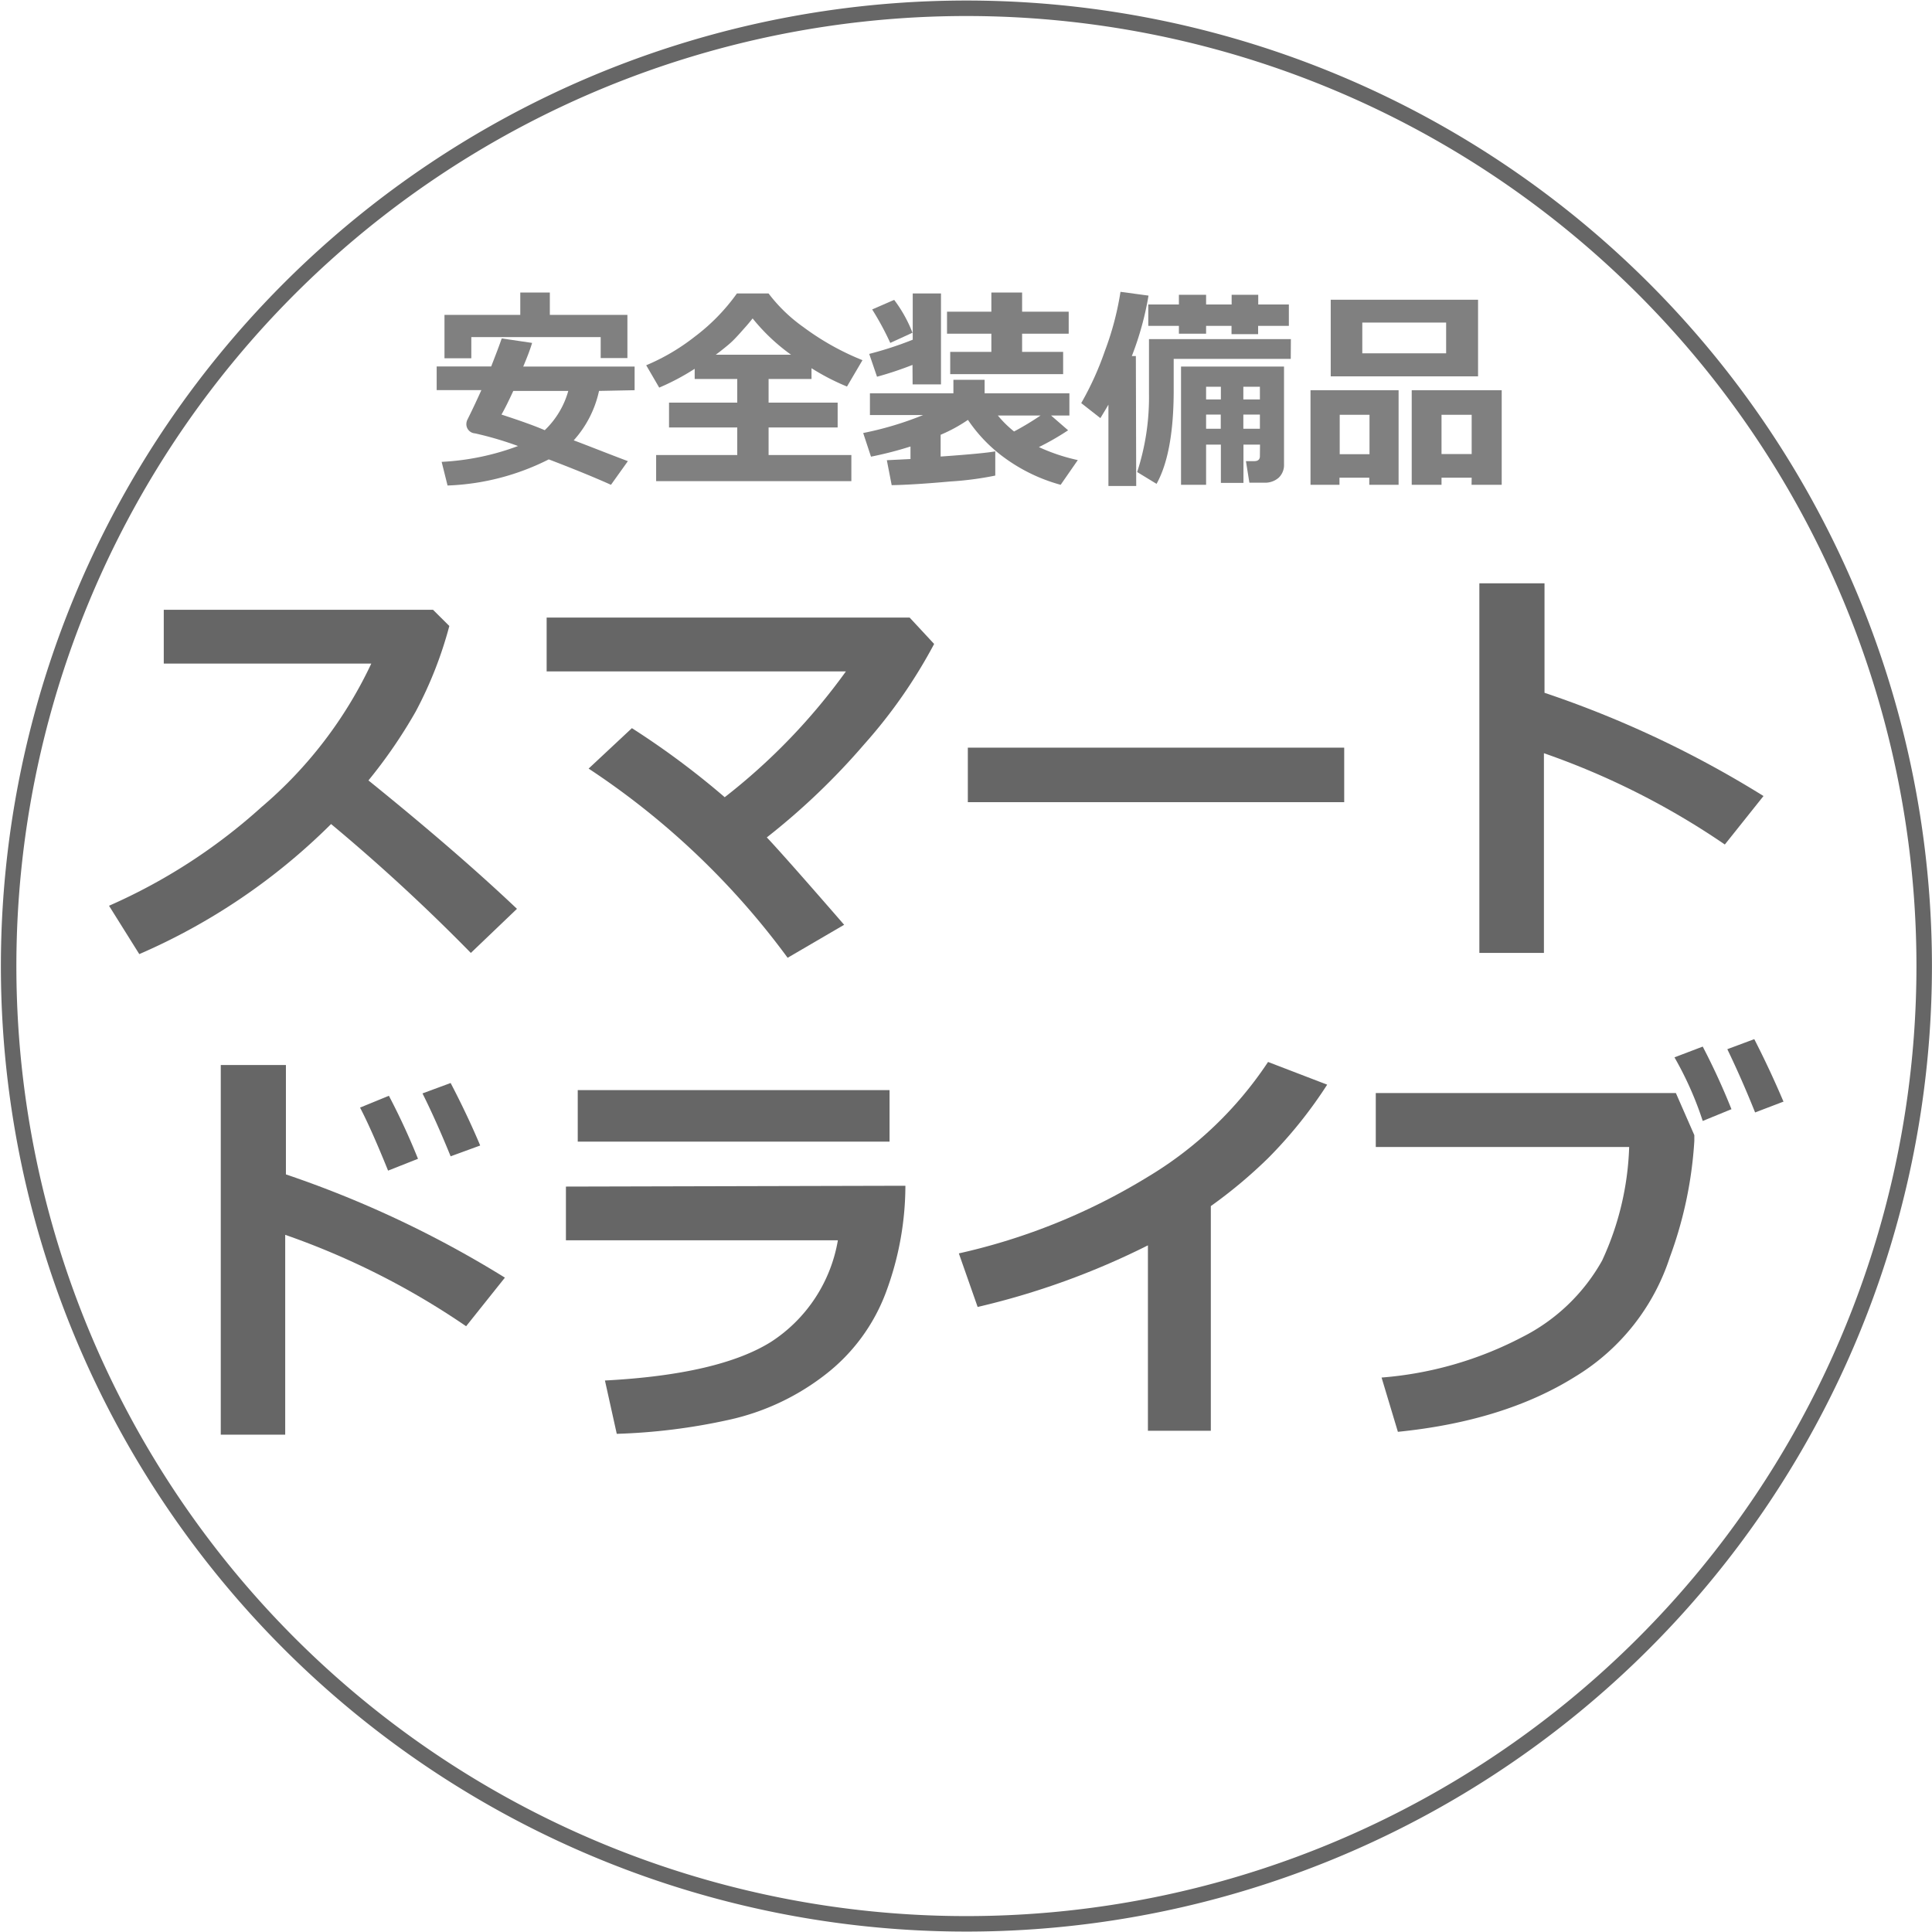
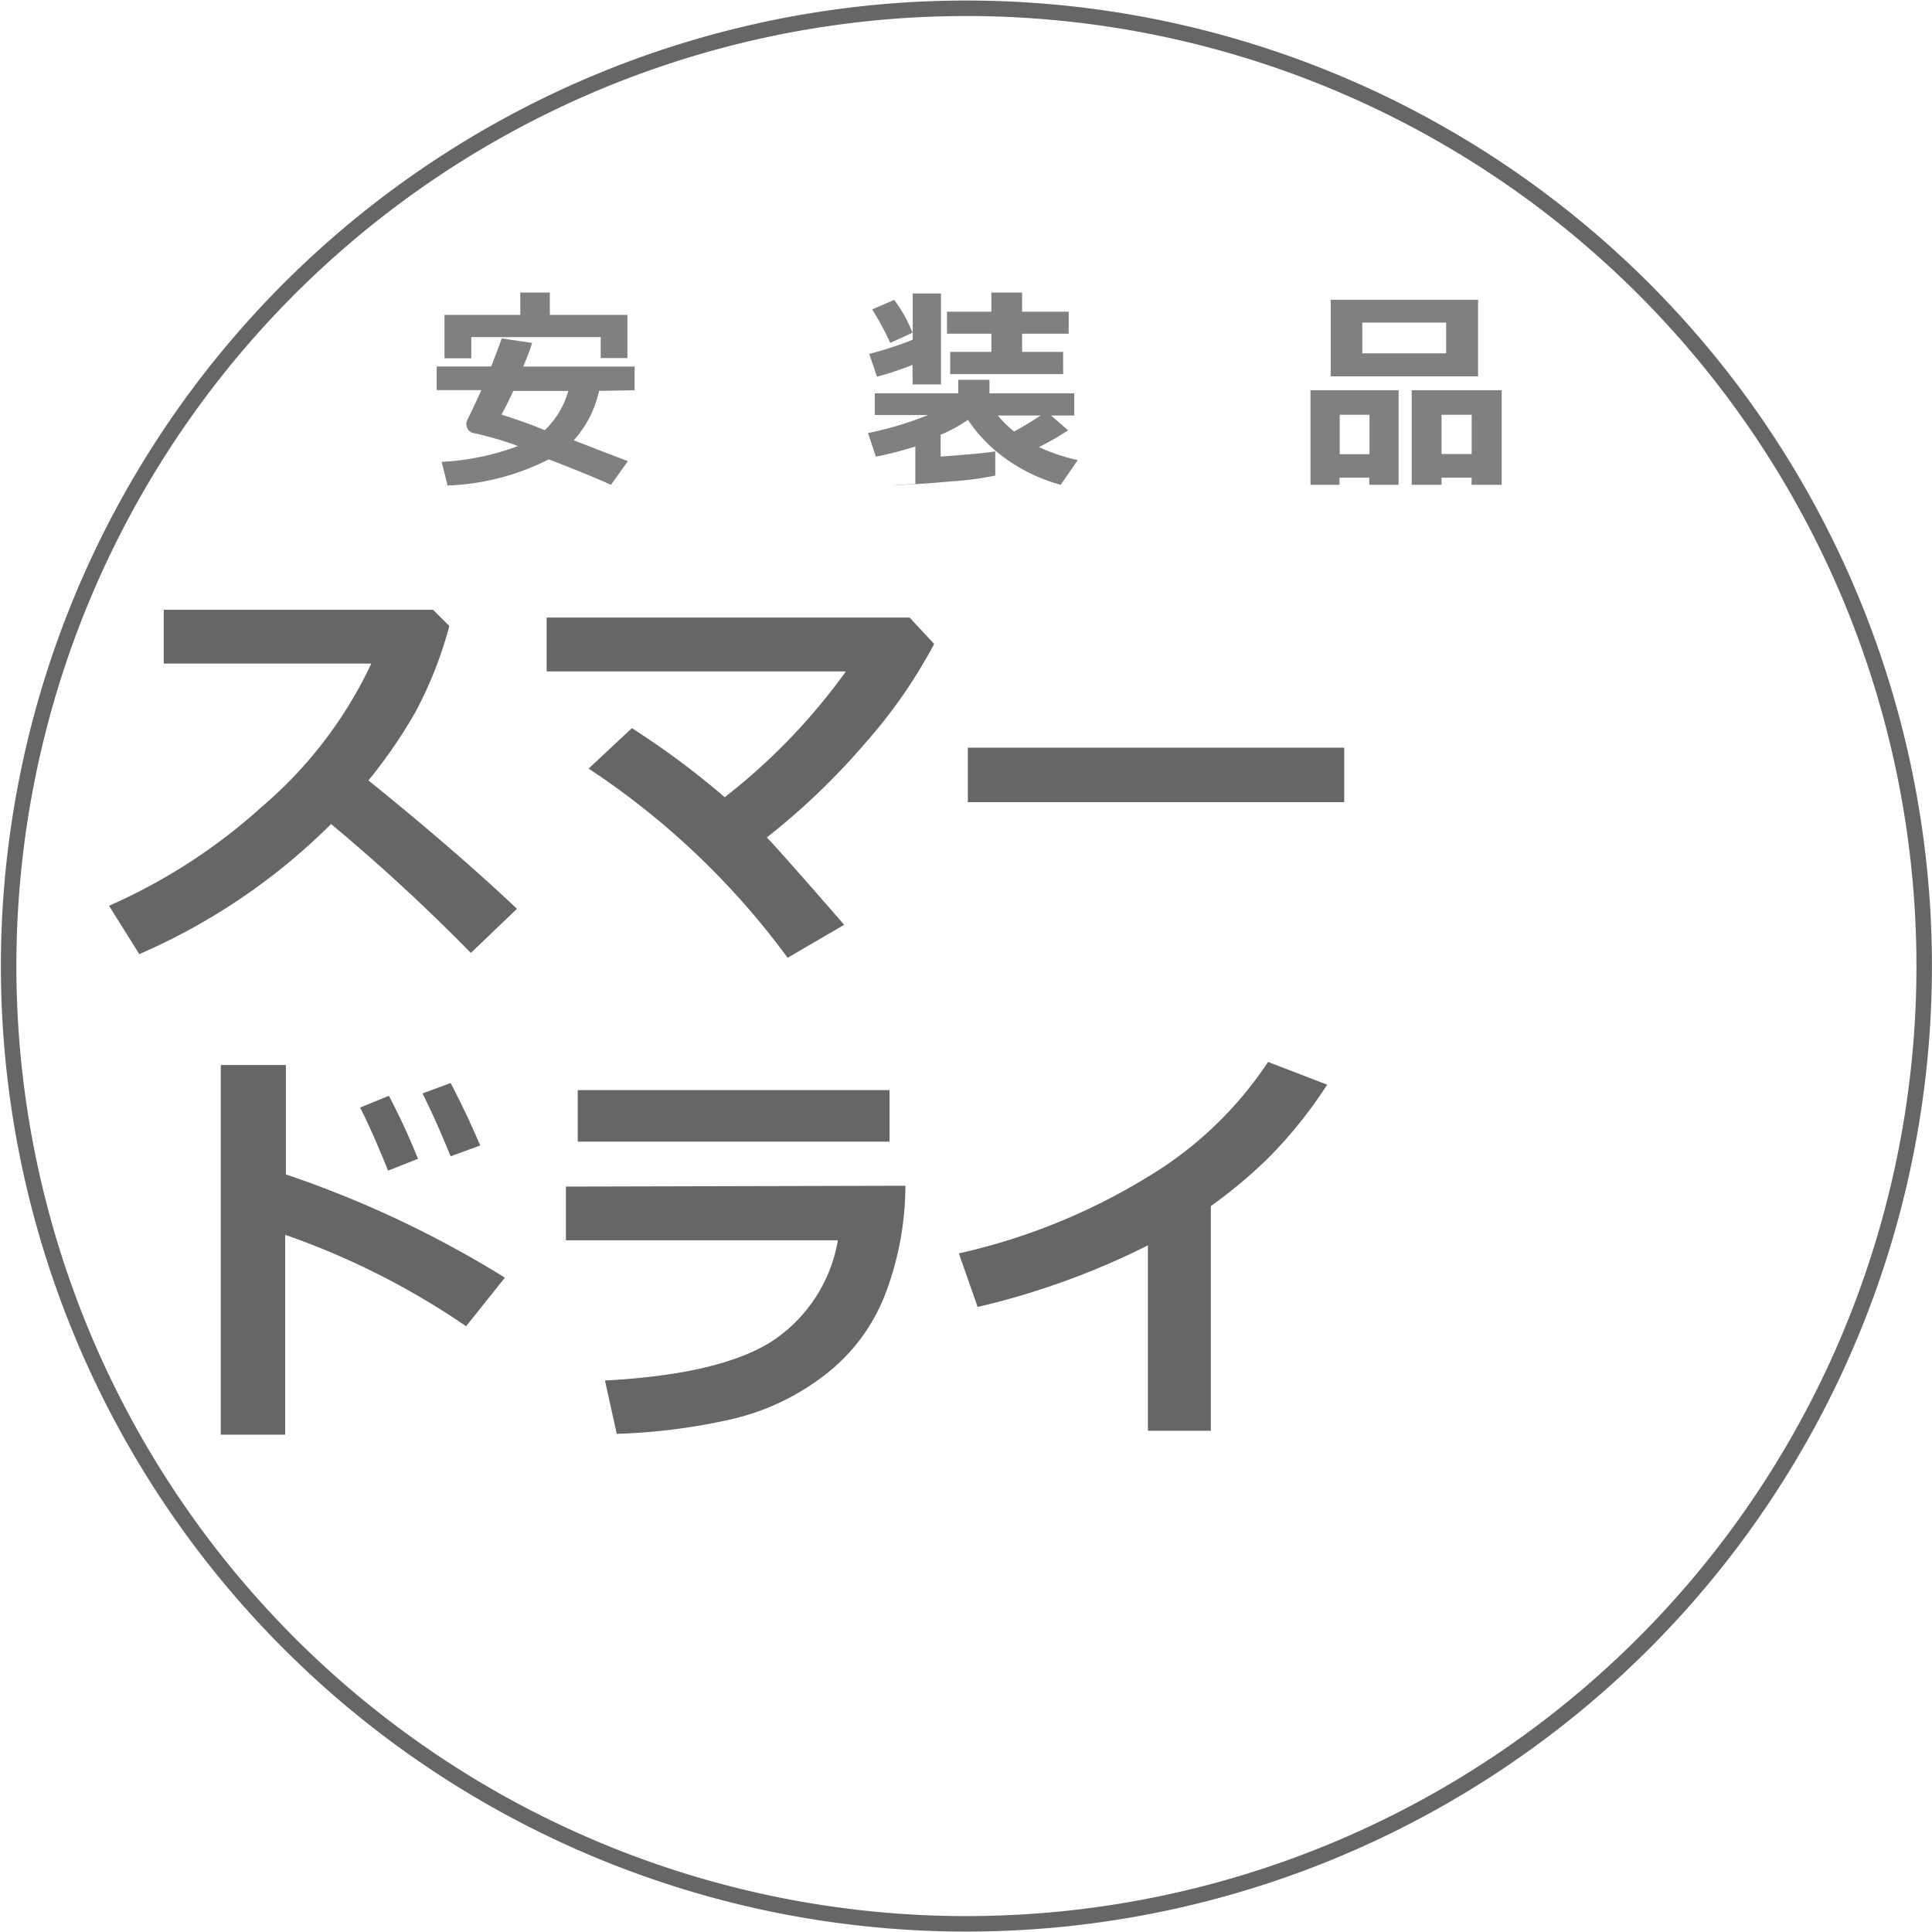
<svg xmlns="http://www.w3.org/2000/svg" viewBox="0 0 163.39 163.39">
  <defs>
    <style>.cls-1{fill:gray;}.cls-2{fill:#666;}.cls-3{fill:none;stroke:#666;stroke-width:1.31px;}</style>
  </defs>
  <title>ico-densou01</title>
  <g id="レイヤー_2" data-name="レイヤー 2">
    <g id="レイヤー_1-2" data-name="レイヤー 1">
      <path class="cls-1" d="M50.66,33.06a9.12,9.12,0,0,1-2.14,4.18c1,.37,2.57,1,4.58,1.76l-1.43,2c-1.47-.66-3.22-1.37-5.26-2.15a20.54,20.54,0,0,1-8.56,2.21l-.5-2a21.45,21.45,0,0,0,6.46-1.34,28.77,28.77,0,0,0-3.64-1.07.78.78,0,0,1-.73-.8.88.88,0,0,1,.08-.34c.5-1,.89-1.85,1.19-2.52H36.93v-2h4.61c.39-1,.68-1.75.89-2.37L45,29q-.22.75-.75,2h9.42v2Zm2.4-2.78H50.8V28.51H39.86V30.3H37.59V26.63H44V24.74H46.5v1.89h6.56Zm-7,6.11a7.3,7.3,0,0,0,2-3.33H43.41c-.38.82-.71,1.5-1,2C44,35.58,45.19,36,46.09,36.39Z" />
-       <path class="cls-1" d="M72,40.69H55.49V38.48h6.86V36.15H56.58v-2.1h5.77v-2h-3.6v-.86a20,20,0,0,1-3,1.59l-1.1-1.89a17.7,17.7,0,0,0,4.07-2.39,16.74,16.74,0,0,0,3.6-3.68H65a13.36,13.36,0,0,0,2.94,2.84,22.17,22.17,0,0,0,5,2.8l-1.31,2.23a19.42,19.42,0,0,1-3-1.55v.91H65v2h5.84v2.1H65v2.33h7ZM60.53,30H66.9a16.47,16.47,0,0,1-3.25-3.07c-.16.2-.36.45-.62.74s-.49.56-.73.81a7.41,7.41,0,0,1-.85.8C61.12,29.55,60.82,29.79,60.53,30Z" />
-       <path class="cls-1" d="M84.17,40.22a27.28,27.28,0,0,1-3.82.5c-2.09.19-3.74.29-4.94.31L75,38.92l2-.1V37.76a31,31,0,0,1-3.34.86l-.66-2a27.9,27.9,0,0,0,5.07-1.52h-4.5V33.26h7.06V32.12h2.64v1.14h7.17v1.88H88.89l1.44,1.25a22.32,22.32,0,0,1-2.47,1.42,15.8,15.8,0,0,0,3.29,1.1L89.7,41a14.51,14.51,0,0,1-4.77-2.3,12.78,12.78,0,0,1-3.07-3.19,13.24,13.24,0,0,1-2.31,1.26v1.84c2.41-.17,4-.32,4.62-.44Zm-7-9.36a29.21,29.21,0,0,1-3,1l-.66-1.93a30.32,30.32,0,0,0,3.68-1.2V24.82h2.39v7.69H77.18Zm0-2.72L75.29,29a24.24,24.24,0,0,0-1.53-2.83l1.86-.81A11.5,11.5,0,0,1,77.17,28.14Zm12.74,3.5H80.36V29.76h3.48V28.22H80.09V26.36h3.75V24.74h2.6v1.62h3.94v1.86H86.44v1.54h3.47ZM88,35.14H84.39a9.17,9.17,0,0,0,1.37,1.35A24.19,24.19,0,0,0,88,35.14Z" />
-       <path class="cls-1" d="M96.09,41.1H93.74V34.22c-.17.3-.4.68-.68,1.14l-1.62-1.27a25.75,25.75,0,0,0,2-4.41,25,25,0,0,0,1.32-5l2.37.32a25.87,25.87,0,0,1-1.41,5.11h.34Zm13.07-10.75h-9.9V33q0,5.31-1.45,7.92l-1.64-1a20.37,20.37,0,0,0,1-6.61V28.68h12ZM102,28.22H99.7v-.66H97.11V25.75H99.7v-.82H102v.82h2.16v-.82h2.25v.82H109v1.81H106.4v.7h-2.25v-.7H102Zm4.56,9.38h-1.4v3.24h-1.91V37.6H102V41H99.88V31h8.71v8.27a1.48,1.48,0,0,1-.45,1.13,1.74,1.74,0,0,1-1.24.42h-1.24L105.37,39h.69c.33,0,.49-.14.49-.42Zm-3.31-3.82V32.71H102v1.07ZM102,36.26h1.24v-1.2H102Zm3.15-3.55v1.07h1.4V32.71Zm0,3.55h1.4v-1.2h-1.4Z" />
+       <path class="cls-1" d="M84.17,40.22a27.28,27.28,0,0,1-3.82.5c-2.09.19-3.74.29-4.94.31l2-.1V37.76a31,31,0,0,1-3.34.86l-.66-2a27.9,27.9,0,0,0,5.07-1.52h-4.5V33.26h7.06V32.12h2.64v1.14h7.17v1.88H88.89l1.44,1.25a22.32,22.32,0,0,1-2.47,1.42,15.8,15.8,0,0,0,3.29,1.1L89.7,41a14.51,14.51,0,0,1-4.77-2.3,12.78,12.78,0,0,1-3.07-3.19,13.24,13.24,0,0,1-2.31,1.26v1.84c2.41-.17,4-.32,4.62-.44Zm-7-9.36a29.21,29.21,0,0,1-3,1l-.66-1.93a30.32,30.32,0,0,0,3.68-1.2V24.82h2.39v7.69H77.18Zm0-2.72L75.29,29a24.24,24.24,0,0,0-1.53-2.83l1.86-.81A11.5,11.5,0,0,1,77.17,28.14Zm12.74,3.5H80.36V29.76h3.48V28.22H80.09V26.36h3.75V24.74h2.6v1.62h3.94v1.86H86.44v1.54h3.47ZM88,35.14H84.39a9.17,9.17,0,0,0,1.37,1.35A24.19,24.19,0,0,0,88,35.14Z" />
      <path class="cls-1" d="M115.8,40.4h-2.52V41h-2.45v-8h7.45v8H115.8ZM125,31.83H112.54V25.35H125Zm-11.7,6.58h2.52V35.08h-2.52Zm9-8.53v-2.6h-7.09v2.6Zm2.16,10.52h-2.55V41h-2.52v-8H127v8h-2.55Zm-2.55-2h2.55V35.08h-2.55Z" />
      <path class="cls-2" d="M43.72,76.86l-3.9,3.73A158.89,158.89,0,0,0,28,69.69a52.65,52.65,0,0,1-16.22,11L9.22,76.6a48,48,0,0,0,12.9-8.35A36,36,0,0,0,31.4,56.12H13.85V51.57H36.62L38,52.94a33.81,33.81,0,0,1-2.84,7.23,42.14,42.14,0,0,1-4,5.83Q38.67,72.07,43.72,76.86Z" />
      <path class="cls-2" d="M71.39,78.21,66.61,81a65.81,65.81,0,0,0-16.83-16l3.66-3.42a69.28,69.28,0,0,1,7.85,5.84A51.81,51.81,0,0,0,71.54,56.78H46.23V52.23h30.7L79,54.46a43.12,43.12,0,0,1-5.9,8.47,58.45,58.45,0,0,1-8.25,7.89Q66.22,72.26,71.39,78.21Z" />
      <path class="cls-2" d="M113.68,67.84H81.85V63.23h31.83Z" />
-       <path class="cls-2" d="M149.14,67.32l-3.27,4.1a64.71,64.71,0,0,0-15.3-7.72V80.59h-5.46V49.33h5.51v9.26A88.14,88.14,0,0,1,149.14,67.32Z" />
      <path class="cls-2" d="M42.7,108.05l-3.28,4.11a64.75,64.75,0,0,0-15.3-7.73v16.9H18.67V90.07h5.51v9.25A89.63,89.63,0,0,1,42.7,108.05ZM35.35,98l-2.53,1q-1.42-3.51-2.37-5.33l2.44-1A58.16,58.16,0,0,1,35.35,98Zm5.25-1.12-2.49.91q-1.22-3-2.38-5.32l2.38-.88Q39.52,94.29,40.6,96.85Z" />
      <path class="cls-2" d="M76.57,100.28a25.94,25.94,0,0,1-1.64,9,15.75,15.75,0,0,1-5.17,7,20.4,20.4,0,0,1-8.14,3.8,50.88,50.88,0,0,1-9.46,1.18l-1-4.51c6.45-.34,11.13-1.44,14.05-3.27a12.79,12.79,0,0,0,5.65-8.59h-23v-4.54Zm-1.34-3.73H48.86V92.19H75.23Z" />
      <path class="cls-2" d="M102.4,121H97.08V105.32a64.88,64.88,0,0,1-14.4,5.21L81.09,106A52.43,52.43,0,0,0,97,99.57a31.79,31.79,0,0,0,10.24-9.76l5,1.92a37.88,37.88,0,0,1-5,6.22A40.81,40.81,0,0,1,102.4,102Z" />
-       <path class="cls-2" d="M143.29,96c0,.17,0,.34,0,.49a34.31,34.31,0,0,1-2.07,9.83,18.48,18.48,0,0,1-8,10.1q-6,3.76-15,4.67l-1.38-4.59a30.8,30.8,0,0,0,11.87-3.41,16,16,0,0,0,6.78-6.48A24.63,24.63,0,0,0,137.78,97l-21.43,0V92.44l25.38,0Zm3.15-2.2-2.44,1a28.56,28.56,0,0,0-2.39-5.38l2.39-.91A57.39,57.39,0,0,1,146.44,93.83Zm4.4-.64-2.41.92c-.91-2.27-1.7-4-2.35-5.35l2.28-.85C149.24,89.6,150.07,91.37,150.84,93.19Z" />
      <path class="cls-3" d="M162.73,81.7a81,81,0,1,1-81-81A81,81,0,0,1,162.73,81.7Z" />
    </g>
  </g>
</svg>